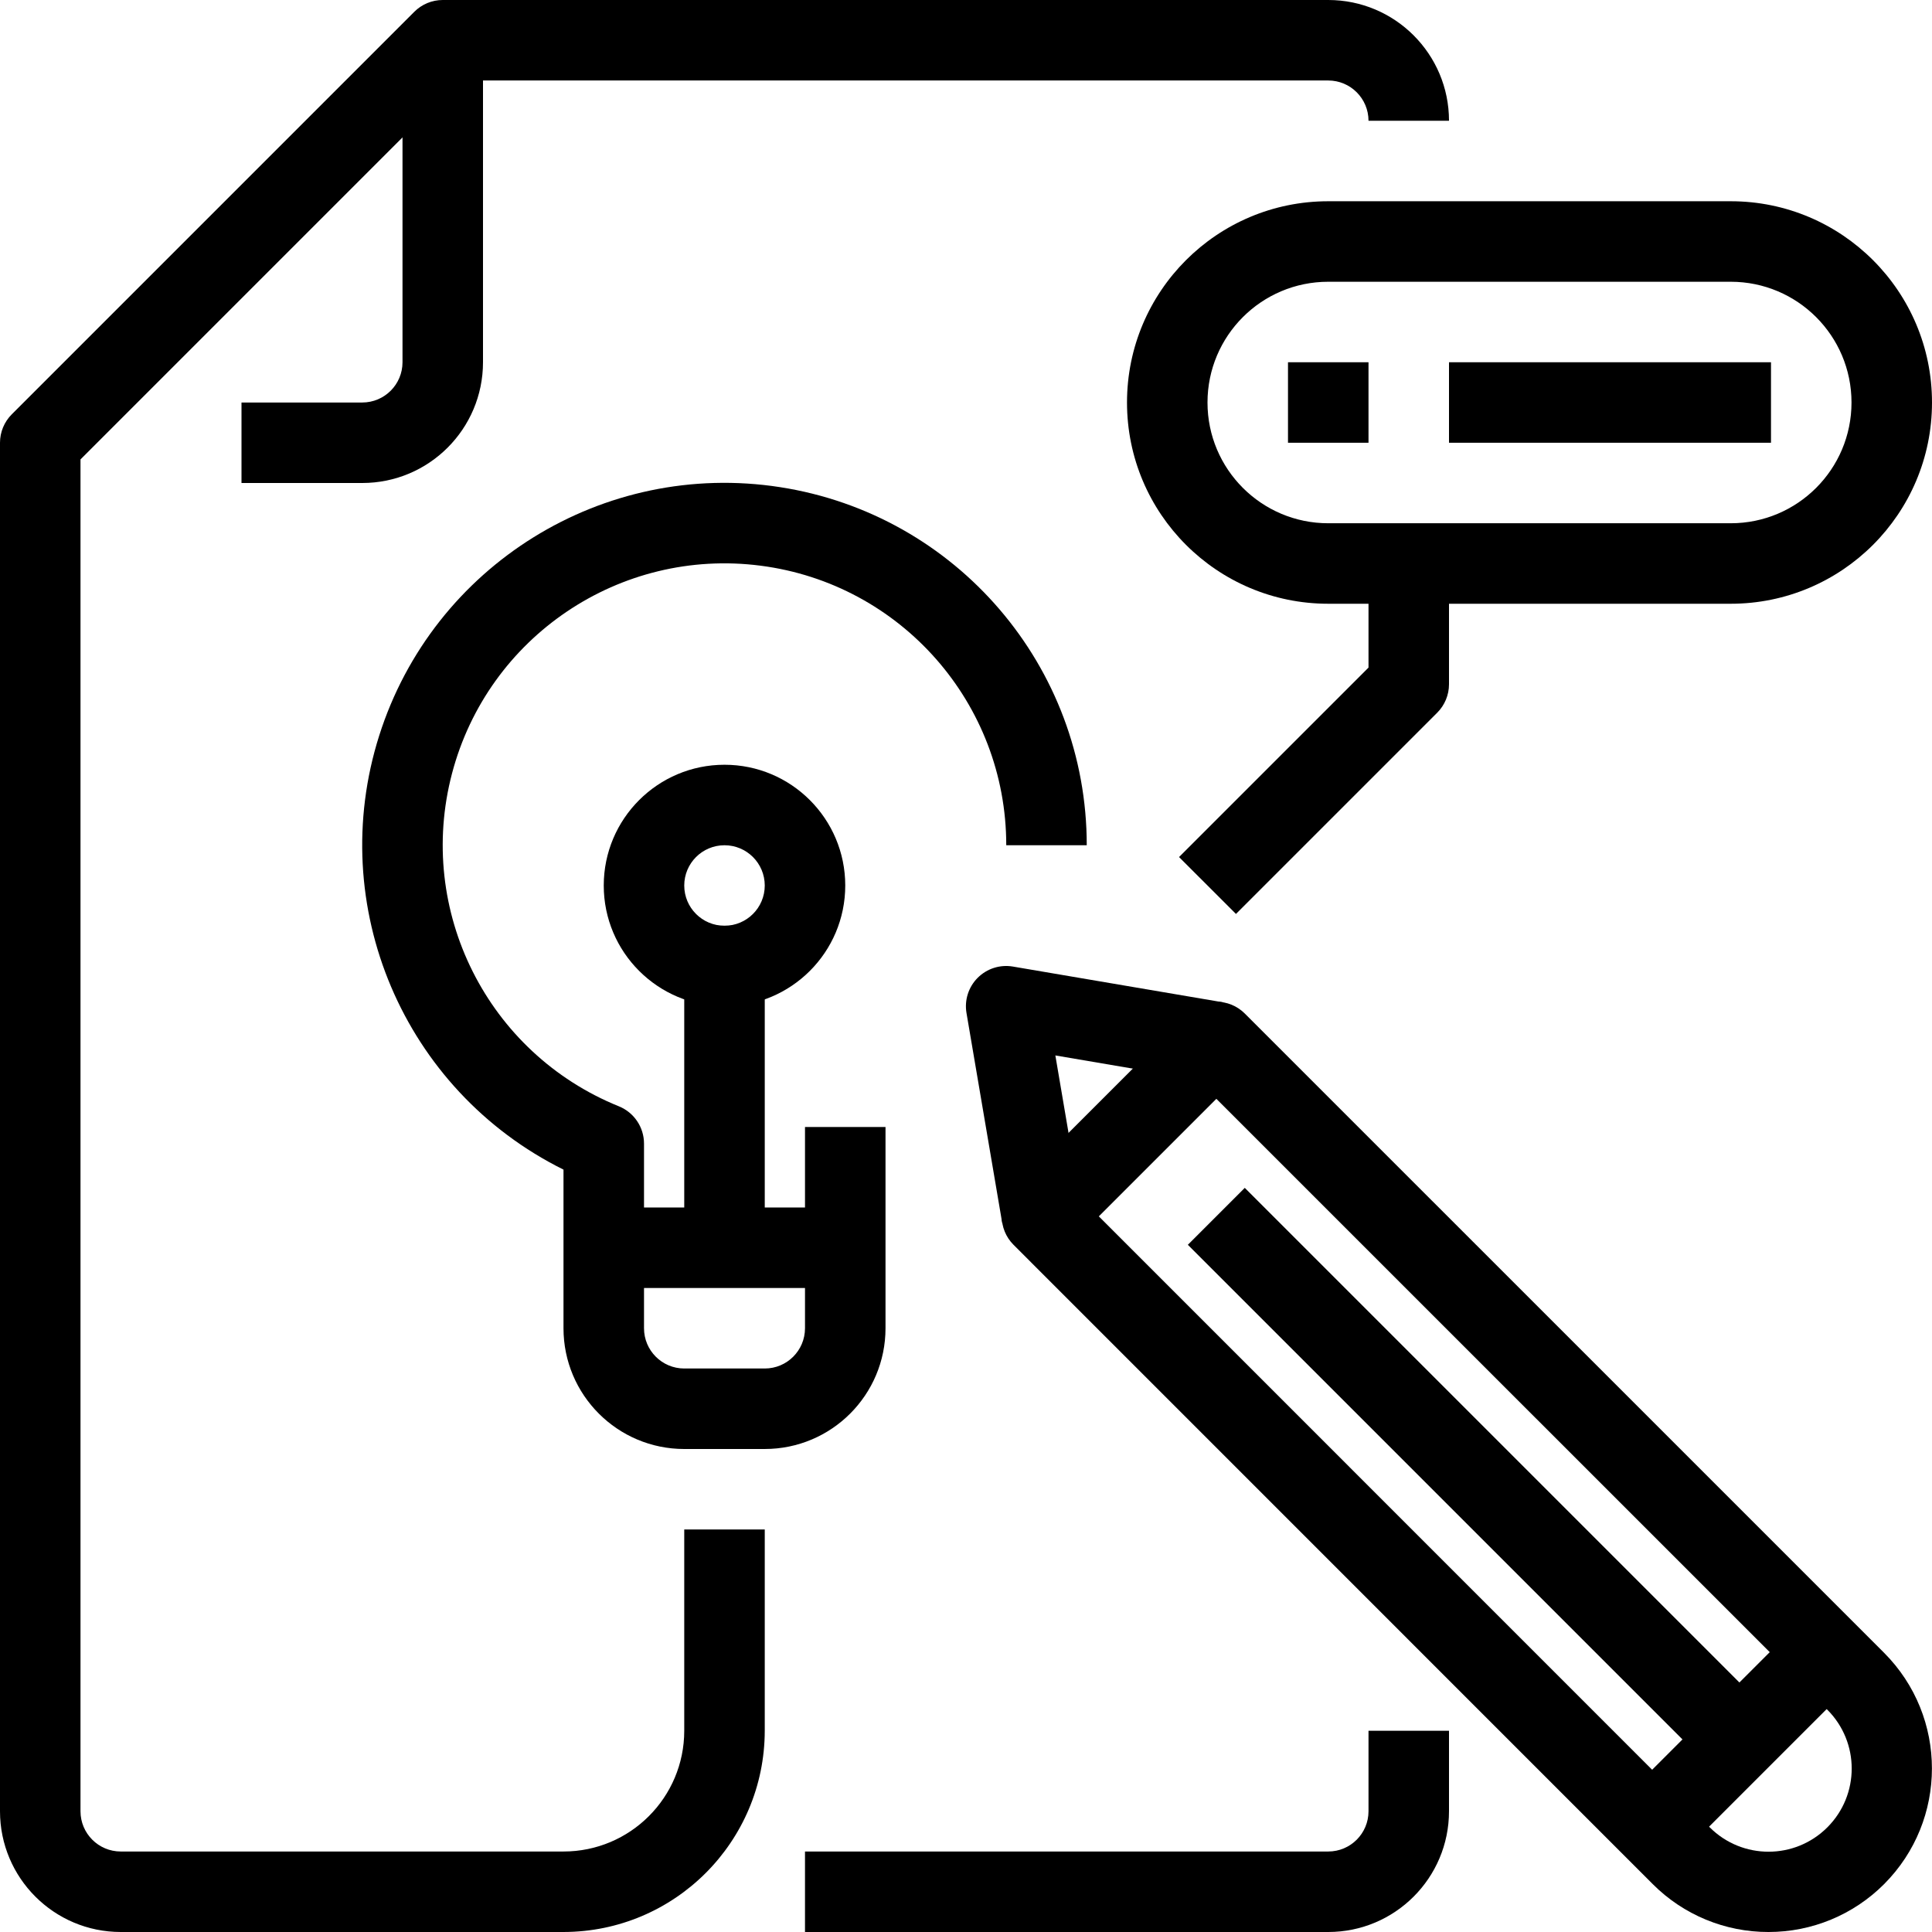
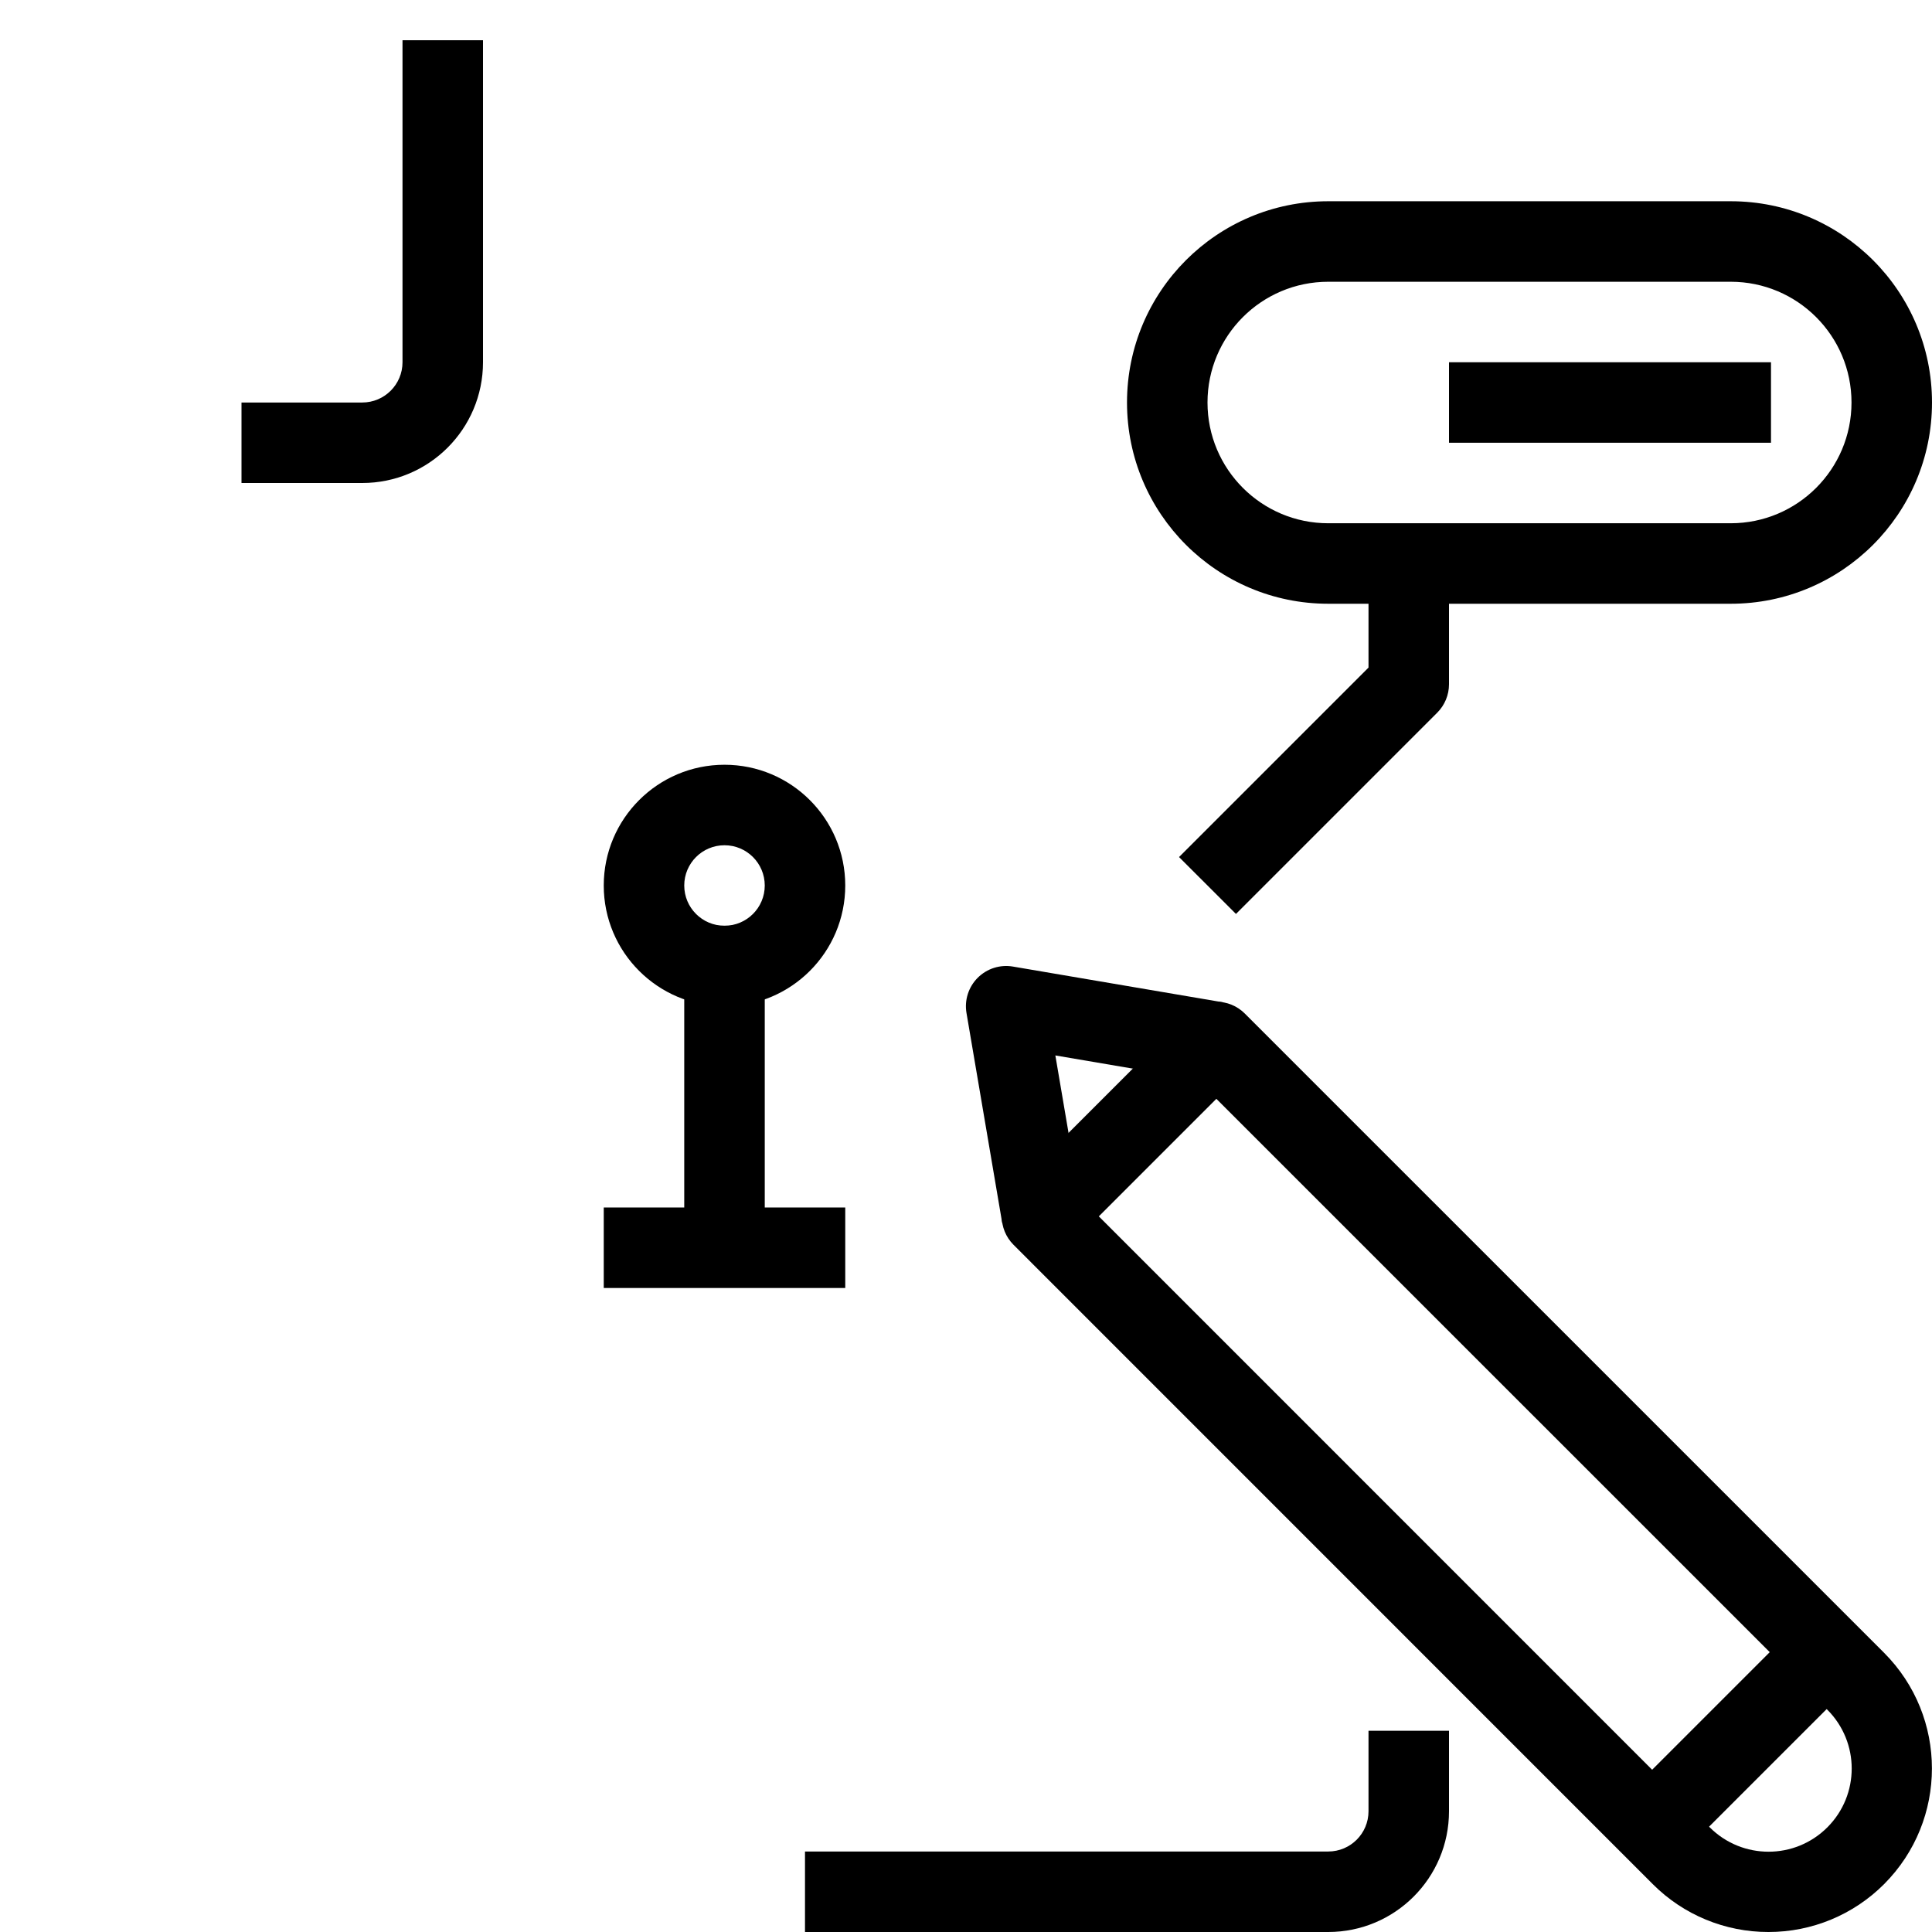
<svg xmlns="http://www.w3.org/2000/svg" viewBox="0 0 512 512">
-   <path d="m149.332 512h-117.332c-17.672 0-32-14.328-32-32v-362.668c0-2.828 1.125-5.539 3.125-7.539l106.668-106.668c2-2 4.711-3.125 7.539-3.125h234.668c17.672 0 32 14.328 32 32h-21.332c0-5.891-4.777-10.668-10.668-10.668h-230.25l-100.418 100.418v358.25c0 5.891 4.777 10.668 10.668 10.668h117.332c17.676 0 32-14.328 32-32v-53.336h21.336v53.336c-.035 29.438-23.895 53.297-53.336 53.332zm0 0" />
  <path d="m96 128h-32v-21.332h32c5.891 0 10.668-4.777 10.668-10.668v-85.332h21.332v85.332c0 17.672-14.328 32-32 32zm0 0" />
  <path d="m468.66 512c-11.492.02-22.523-4.539-30.645-12.672l-169.418-169.441c-4.164-4.164-4.164-10.918 0-15.082l46.207-46.207c4.164-4.164 10.918-4.164 15.082 0l169.422 169.418c16.895 16.938 16.895 44.355 0 61.293-8.121 8.137-19.148 12.707-30.648 12.691zm-177.461-189.652 161.898 161.918c8.609 8.609 22.562 8.609 31.168 0 8.609-8.605 8.609-22.559 0-31.168l-161.918-161.898zm0 0" />
  <path d="m265.602 324.129-9.473-55.68c-.578-3.406.531-6.883 2.973-9.324 2.445-2.445 5.918-3.555 9.324-2.977l55.68 9.473-3.57 21.035-40.855-6.953 6.953 40.852zm0 0" />
  <path d="m430.316 476.52 46.207-46.203 15.086 15.082-46.207 46.207zm0 0" />
-   <path d="m314.793 329.883 15.086-15.086 138.617 138.617-15.086 15.086zm0 0" />
-   <path d="m202.668 384h-21.336c-17.672 0-32-14.328-32-32v-42.039c-42.422-21.047-63.156-69.883-48.84-115.02 14.32-45.141 59.414-73.098 106.211-65.844s81.312 47.547 81.297 94.902h-21.332c.016-37.555-27.859-69.277-65.105-74.086-37.242-4.809-72.266 18.789-81.789 55.117-9.523 36.324 9.414 74.07 44.227 88.152 4.027 1.629 6.668 5.543 6.668 9.887v48.93c0 5.891 4.773 10.668 10.664 10.668h21.336c5.891 0 10.664-4.777 10.664-10.668v-53.332h21.336v53.332c0 17.672-14.328 32-32 32zm0 0" />
  <path d="m160 320h64v21.332h-64zm0 0" />
  <path d="m181.332 245.332h21.336v85.336h-21.336zm0 0" />
  <path d="m352 512h-138.668v-21.332h138.668c5.891 0 10.668-4.777 10.668-10.668v-21.332h21.332v21.332c0 17.672-14.328 32-32 32zm0 0" />
  <path d="m458.668 160h-106.668c-29.457 0-53.332-23.879-53.332-53.332 0-29.457 23.875-53.336 53.332-53.336h106.668c29.453 0 53.332 23.879 53.332 53.336 0 29.453-23.879 53.332-53.332 53.332zm-106.668-85.332c-17.672 0-32 14.324-32 32 0 17.672 14.328 32 32 32h106.668c17.672 0 32-14.328 32-32 0-17.676-14.328-32-32-32zm0 0" />
  <path d="m384 96h85.332v21.332h-85.332zm0 0" />
-   <path d="m341.332 96h21.336v21.332h-21.336zm0 0" />
  <path d="m327.543 242.207-15.086-15.082 50.211-50.207v-27.586h21.332v32c0 2.828-1.125 5.543-3.125 7.543zm0 0" />
  <path d="m192 266.668c-17.672 0-32-14.328-32-32 0-17.676 14.328-32 32-32s32 14.324 32 32c0 17.672-14.328 32-32 32zm0-42.668c-5.891 0-10.668 4.777-10.668 10.668s4.777 10.664 10.668 10.664 10.668-4.773 10.668-10.664-4.777-10.668-10.668-10.668zm0 0" />
</svg>